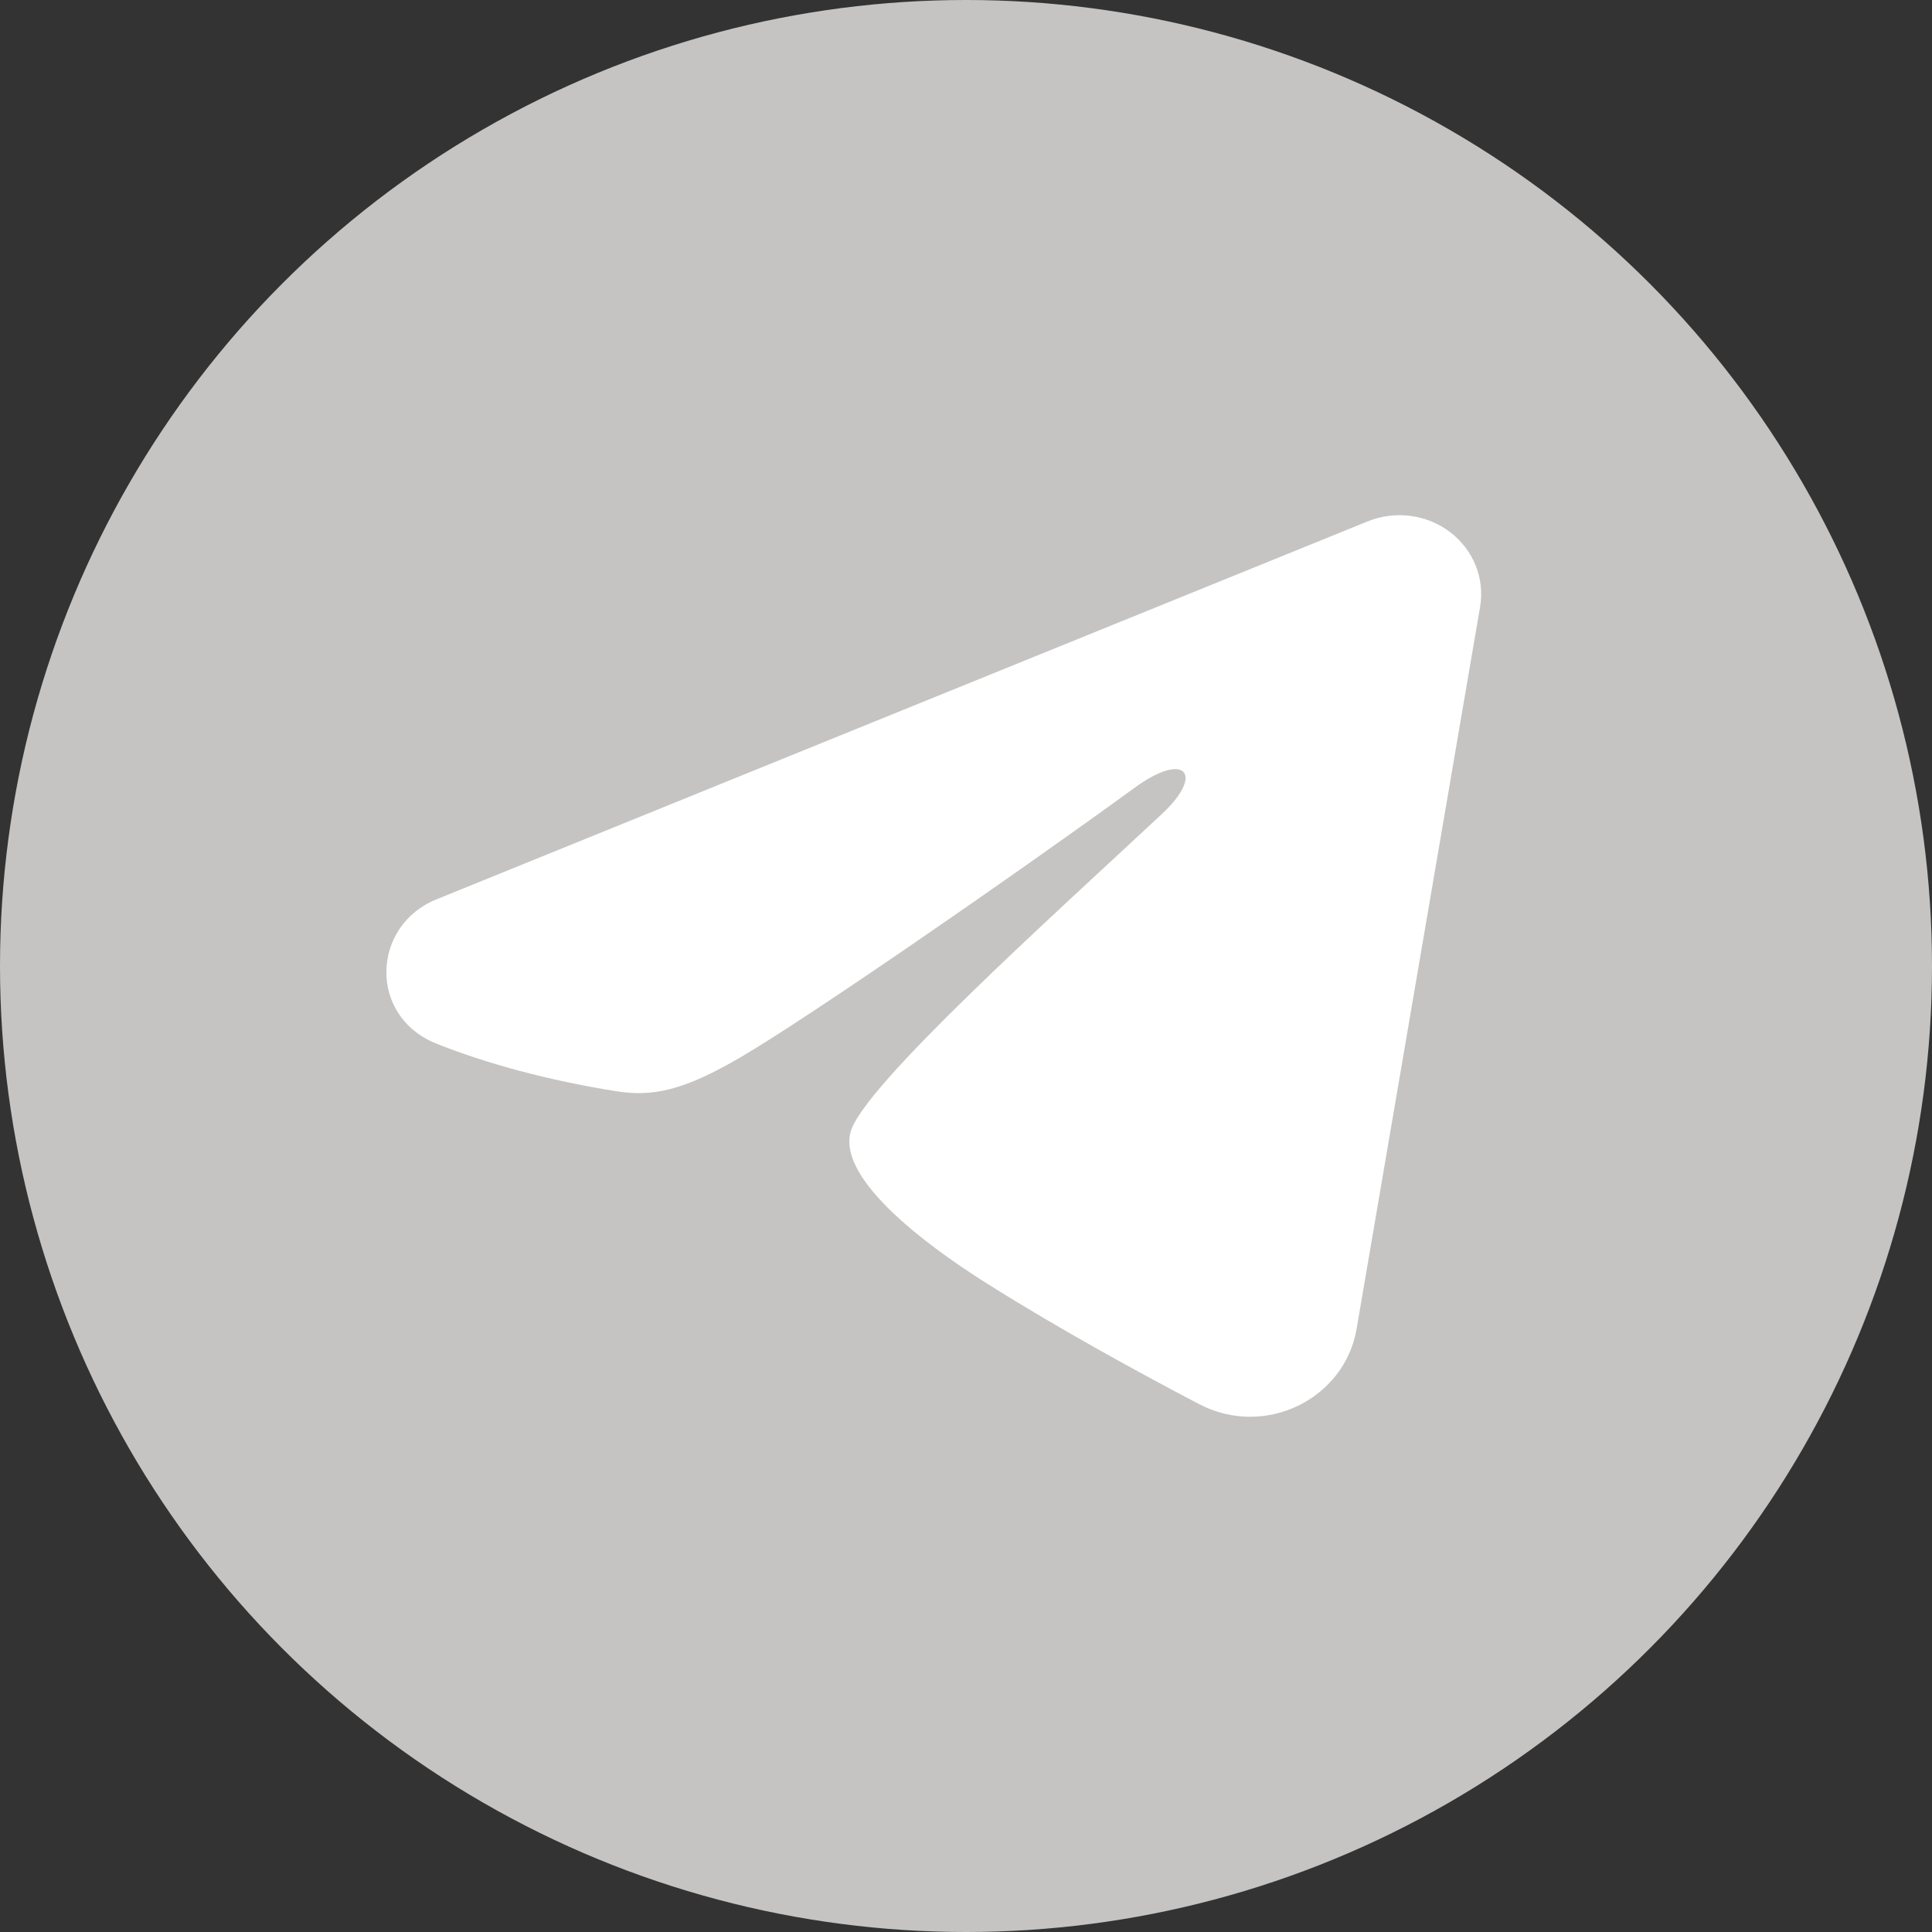
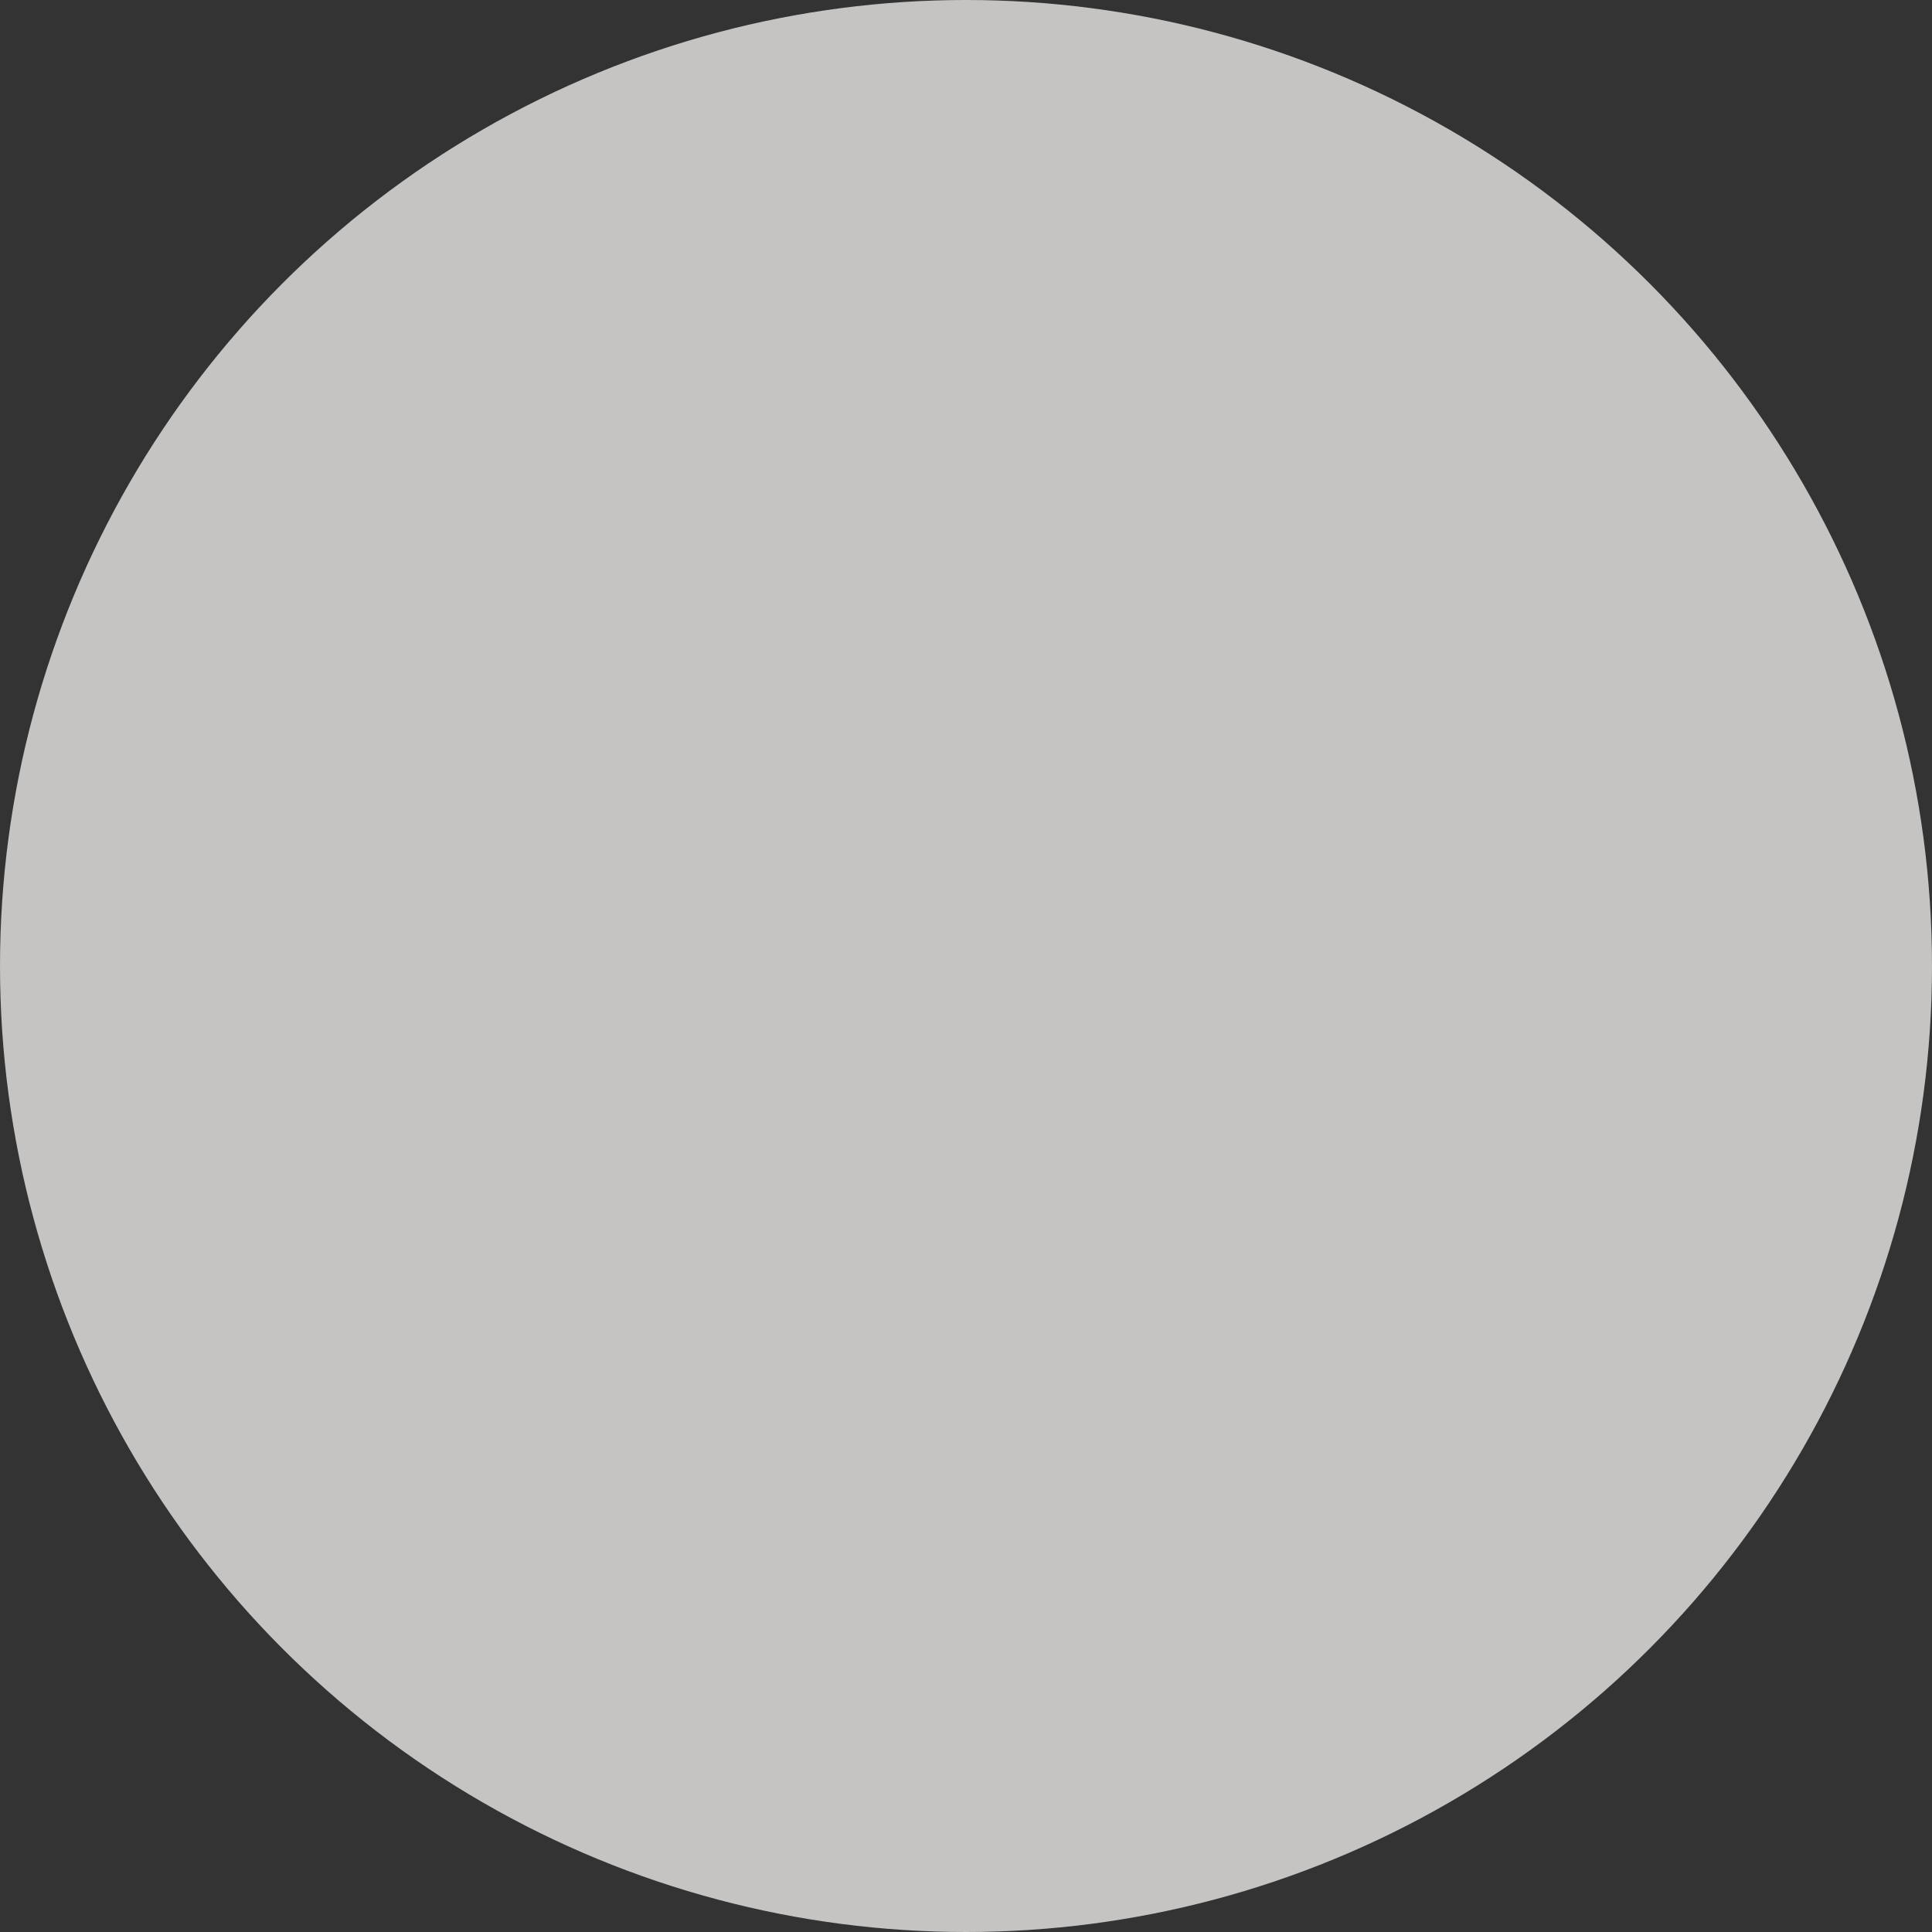
<svg xmlns="http://www.w3.org/2000/svg" width="40" height="40" viewBox="0 0 40 40" fill="none">
  <rect x="0" y="0" width="40" height="40" fill="#333333" stroke="none" />
  <circle cx="20" cy="20" r="20" fill="#C5C4C3" />
-   <path fill-rule="evenodd" clip-rule="evenodd" d="M28.318 10.794C28.597 10.681 28.902 10.642 29.202 10.681C29.501 10.72 29.785 10.836 30.022 11.016C30.259 11.197 30.442 11.435 30.552 11.707C30.661 11.979 30.693 12.274 30.644 12.562L28.086 27.518C27.838 28.96 26.196 29.788 24.823 29.069C23.675 28.468 21.97 27.542 20.436 26.575C19.669 26.091 17.32 24.542 17.609 23.44C17.857 22.497 21.804 18.955 24.06 16.849C24.945 16.022 24.541 15.545 23.496 16.306C20.9 18.195 16.732 21.069 15.354 21.877C14.138 22.591 13.504 22.712 12.746 22.591C11.364 22.369 10.081 22.025 9.035 21.607C7.62 21.041 7.689 19.167 9.034 18.621L28.318 10.794Z" fill="white" />
</svg>